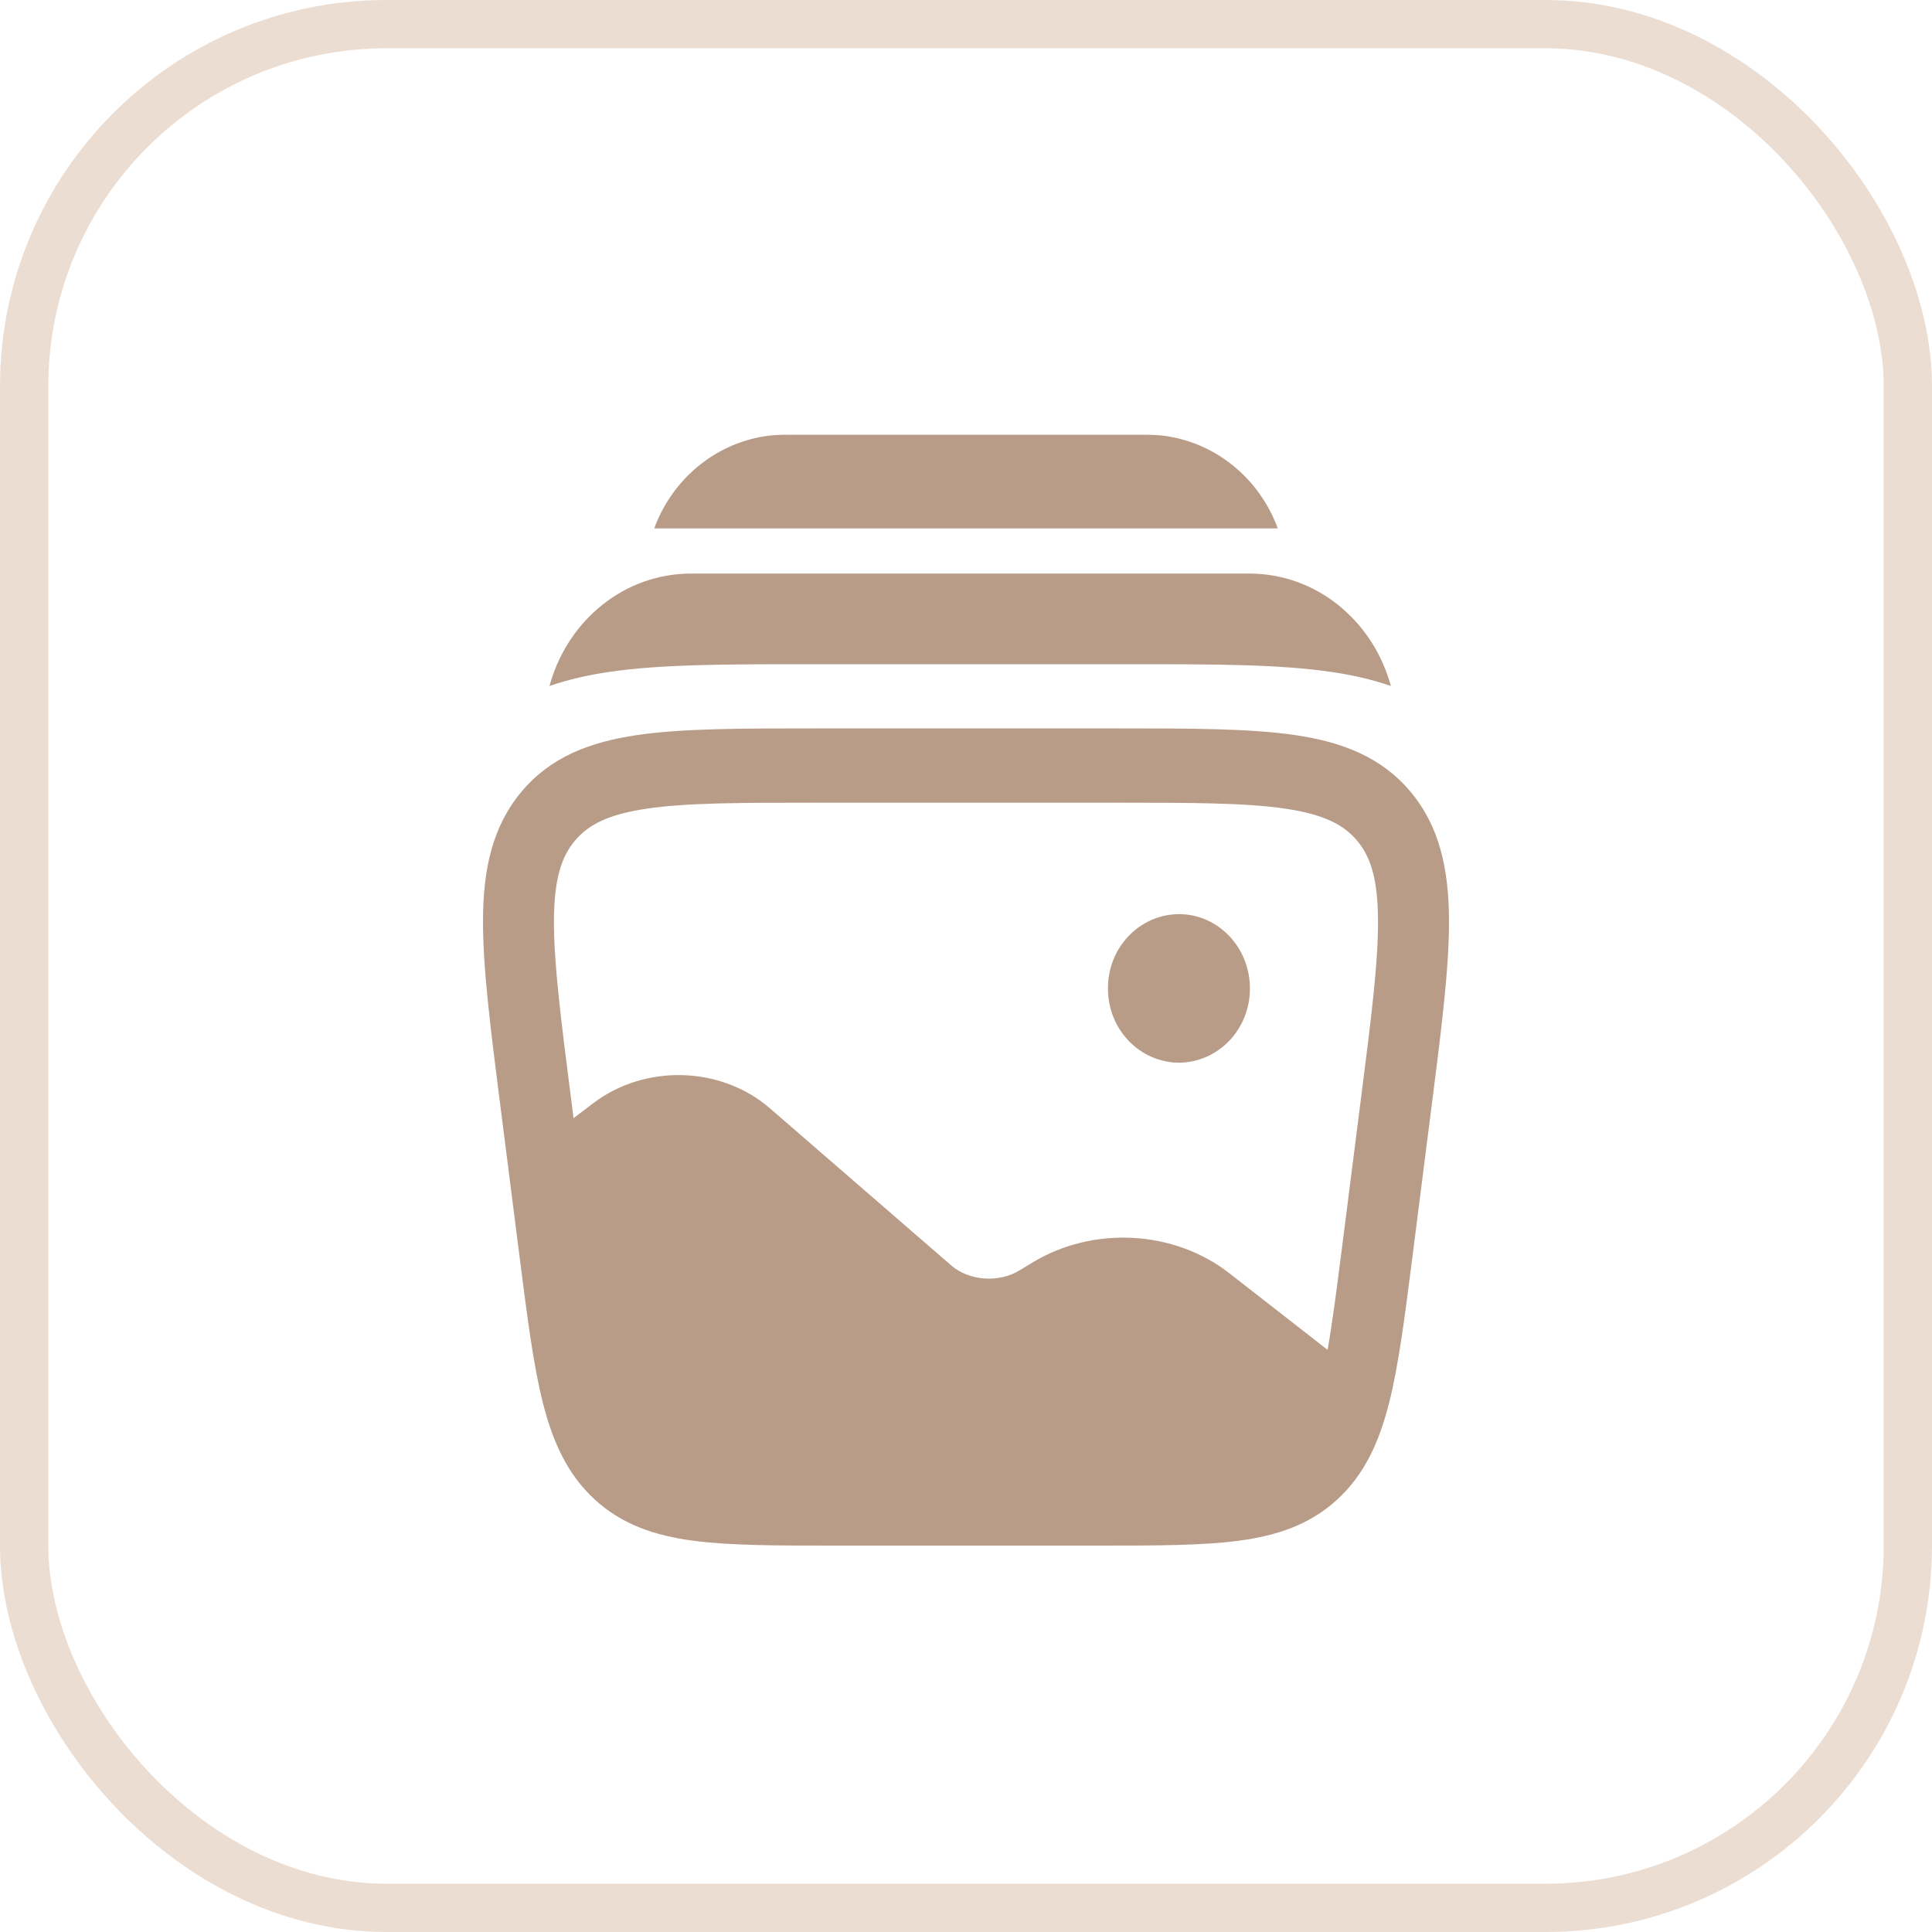
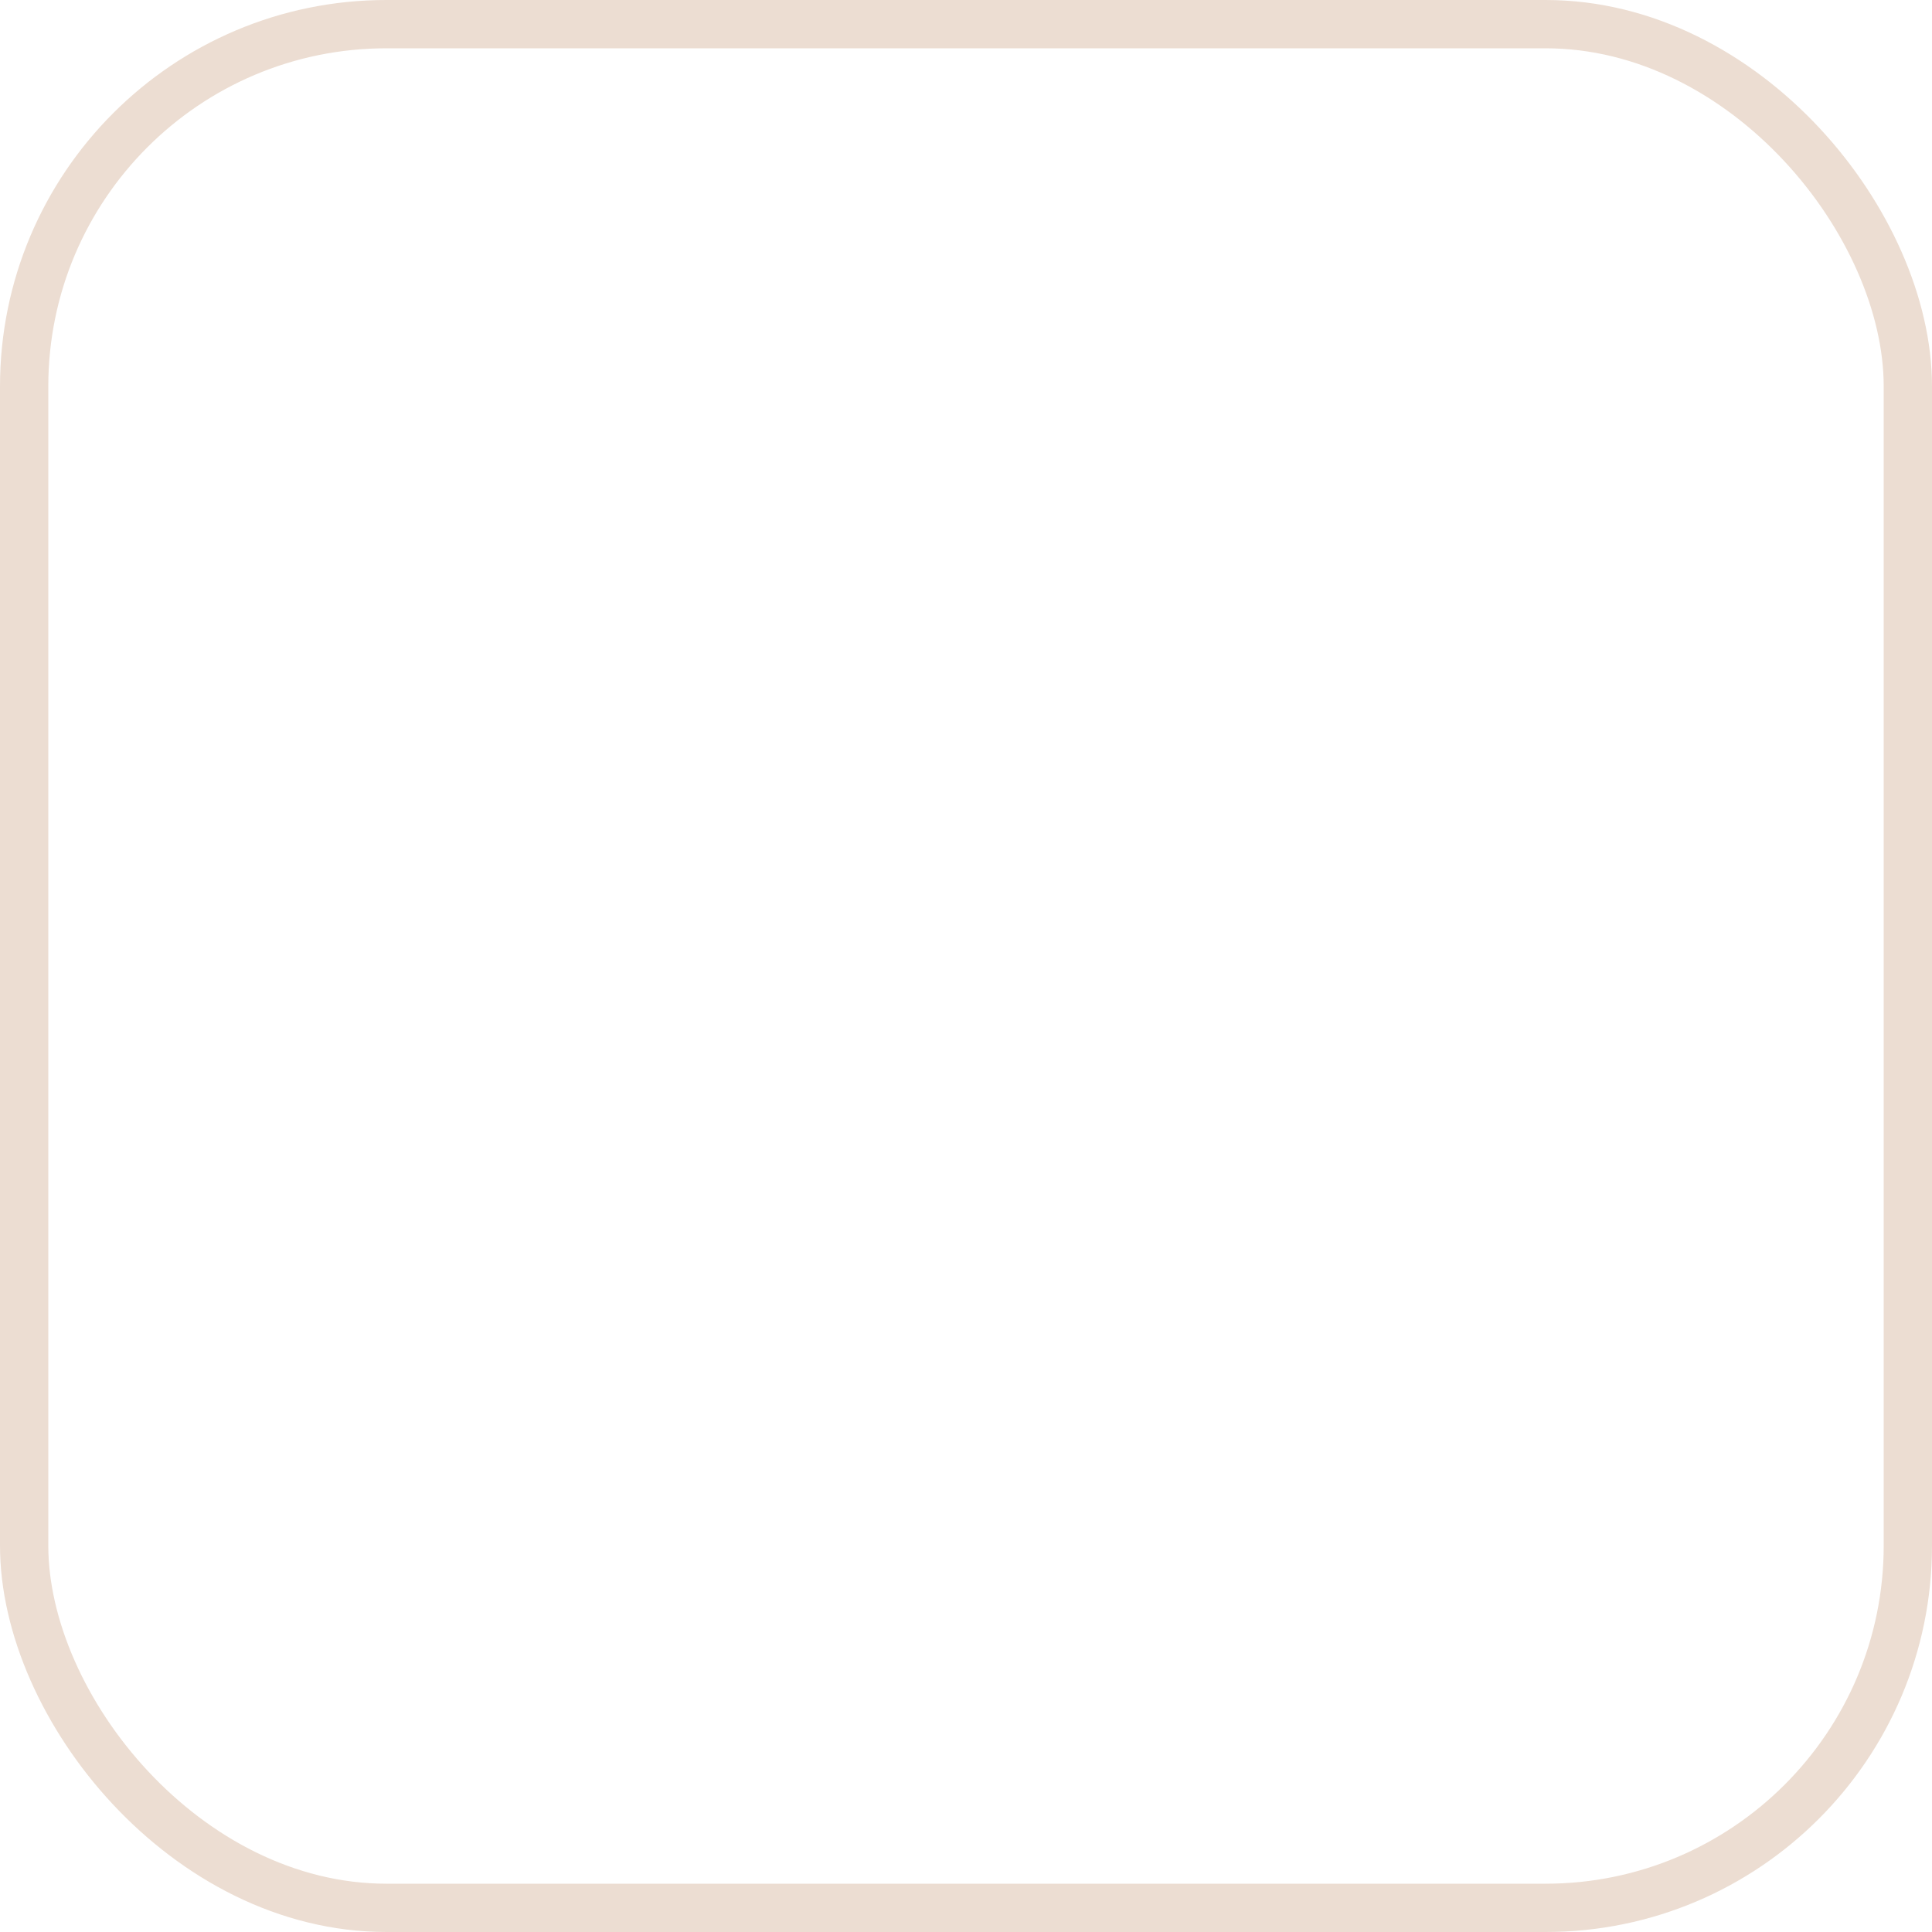
<svg xmlns="http://www.w3.org/2000/svg" width="40" height="40" viewBox="0 0 40 40" fill="none">
  <rect x="0.5" y="0.5" width="39" height="39" rx="7.5" stroke="#ECDDD2" />
-   <path fill-rule="evenodd" clip-rule="evenodd" d="M23.49 9H16.51C16.277 9 16.099 9 15.943 9.017C15.411 9.079 14.906 9.29 14.483 9.63C14.06 9.969 13.735 10.422 13.545 10.94H26.455C26.265 10.422 25.94 9.969 25.517 9.63C25.094 9.29 24.589 9.079 24.057 9.017C23.901 9 23.723 9 23.49 9ZM11.4 14.122C11.78 12.841 12.92 11.875 14.311 11.875H25.862C27.252 11.875 28.392 12.841 28.773 14.122L28.797 14.203C28.396 14.063 27.983 13.973 27.563 13.912C26.483 13.752 25.118 13.752 23.532 13.752H23.532H16.64H16.64C15.055 13.752 13.689 13.752 12.608 13.912C12.188 13.973 11.775 14.065 11.377 14.203L11.4 14.122ZM26.813 15.219C25.87 15.081 24.655 15.081 23.141 15.081H16.859C15.345 15.081 14.13 15.081 13.187 15.219C12.212 15.363 11.4 15.671 10.796 16.392C10.192 17.114 10.007 17.999 10 19.029C9.994 20.019 10.153 21.271 10.351 22.831L10.355 22.858L10.76 26.044C10.917 27.273 11.043 28.267 11.24 29.046C11.446 29.855 11.748 30.528 12.316 31.048C12.883 31.568 13.56 31.793 14.353 31.899C15.117 32 16.076 32 17.259 32H22.741C23.924 32 24.883 32 25.647 31.899C26.441 31.793 27.116 31.568 27.684 31.048C28.252 30.528 28.554 29.855 28.76 29.046C28.956 28.269 29.083 27.277 29.239 26.053L29.24 26.044L29.645 22.858L29.649 22.831L29.649 22.831C29.847 21.271 30.006 20.019 30 19.028C29.992 17.999 29.809 17.114 29.204 16.393C28.6 15.671 27.788 15.363 26.813 15.219ZM13.391 16.742C12.585 16.861 12.176 17.078 11.902 17.407C11.627 17.734 11.476 18.186 11.469 19.04C11.463 19.916 11.609 21.069 11.819 22.714L11.875 23.151L12.287 22.837C13.354 22.029 14.927 22.069 15.94 22.946L19.7 26.204C20.056 26.512 20.668 26.57 21.11 26.301L21.371 26.142C22.621 25.381 24.298 25.461 25.451 26.36L27.486 27.947C27.587 27.377 27.677 26.677 27.79 25.79L28.181 22.714C28.391 21.069 28.537 19.916 28.53 19.04C28.524 18.186 28.373 17.734 28.099 17.407C27.824 17.078 27.415 16.861 26.608 16.742C25.78 16.62 24.669 16.619 23.083 16.619H16.917C15.331 16.619 14.219 16.62 13.391 16.742ZM25.878 20.464C25.88 20.87 25.726 21.259 25.451 21.548C25.175 21.836 24.8 22 24.409 22.002C24.215 22.001 24.023 21.96 23.844 21.882C23.665 21.805 23.503 21.691 23.366 21.548C23.23 21.405 23.122 21.236 23.048 21.05C22.975 20.864 22.938 20.665 22.939 20.464C22.938 20.263 22.975 20.064 23.048 19.878C23.121 19.692 23.229 19.523 23.366 19.38C23.502 19.237 23.665 19.123 23.844 19.045C24.023 18.967 24.215 18.927 24.409 18.926C25.22 18.926 25.878 19.614 25.878 20.464Z" fill="#B89C87" />
</svg>